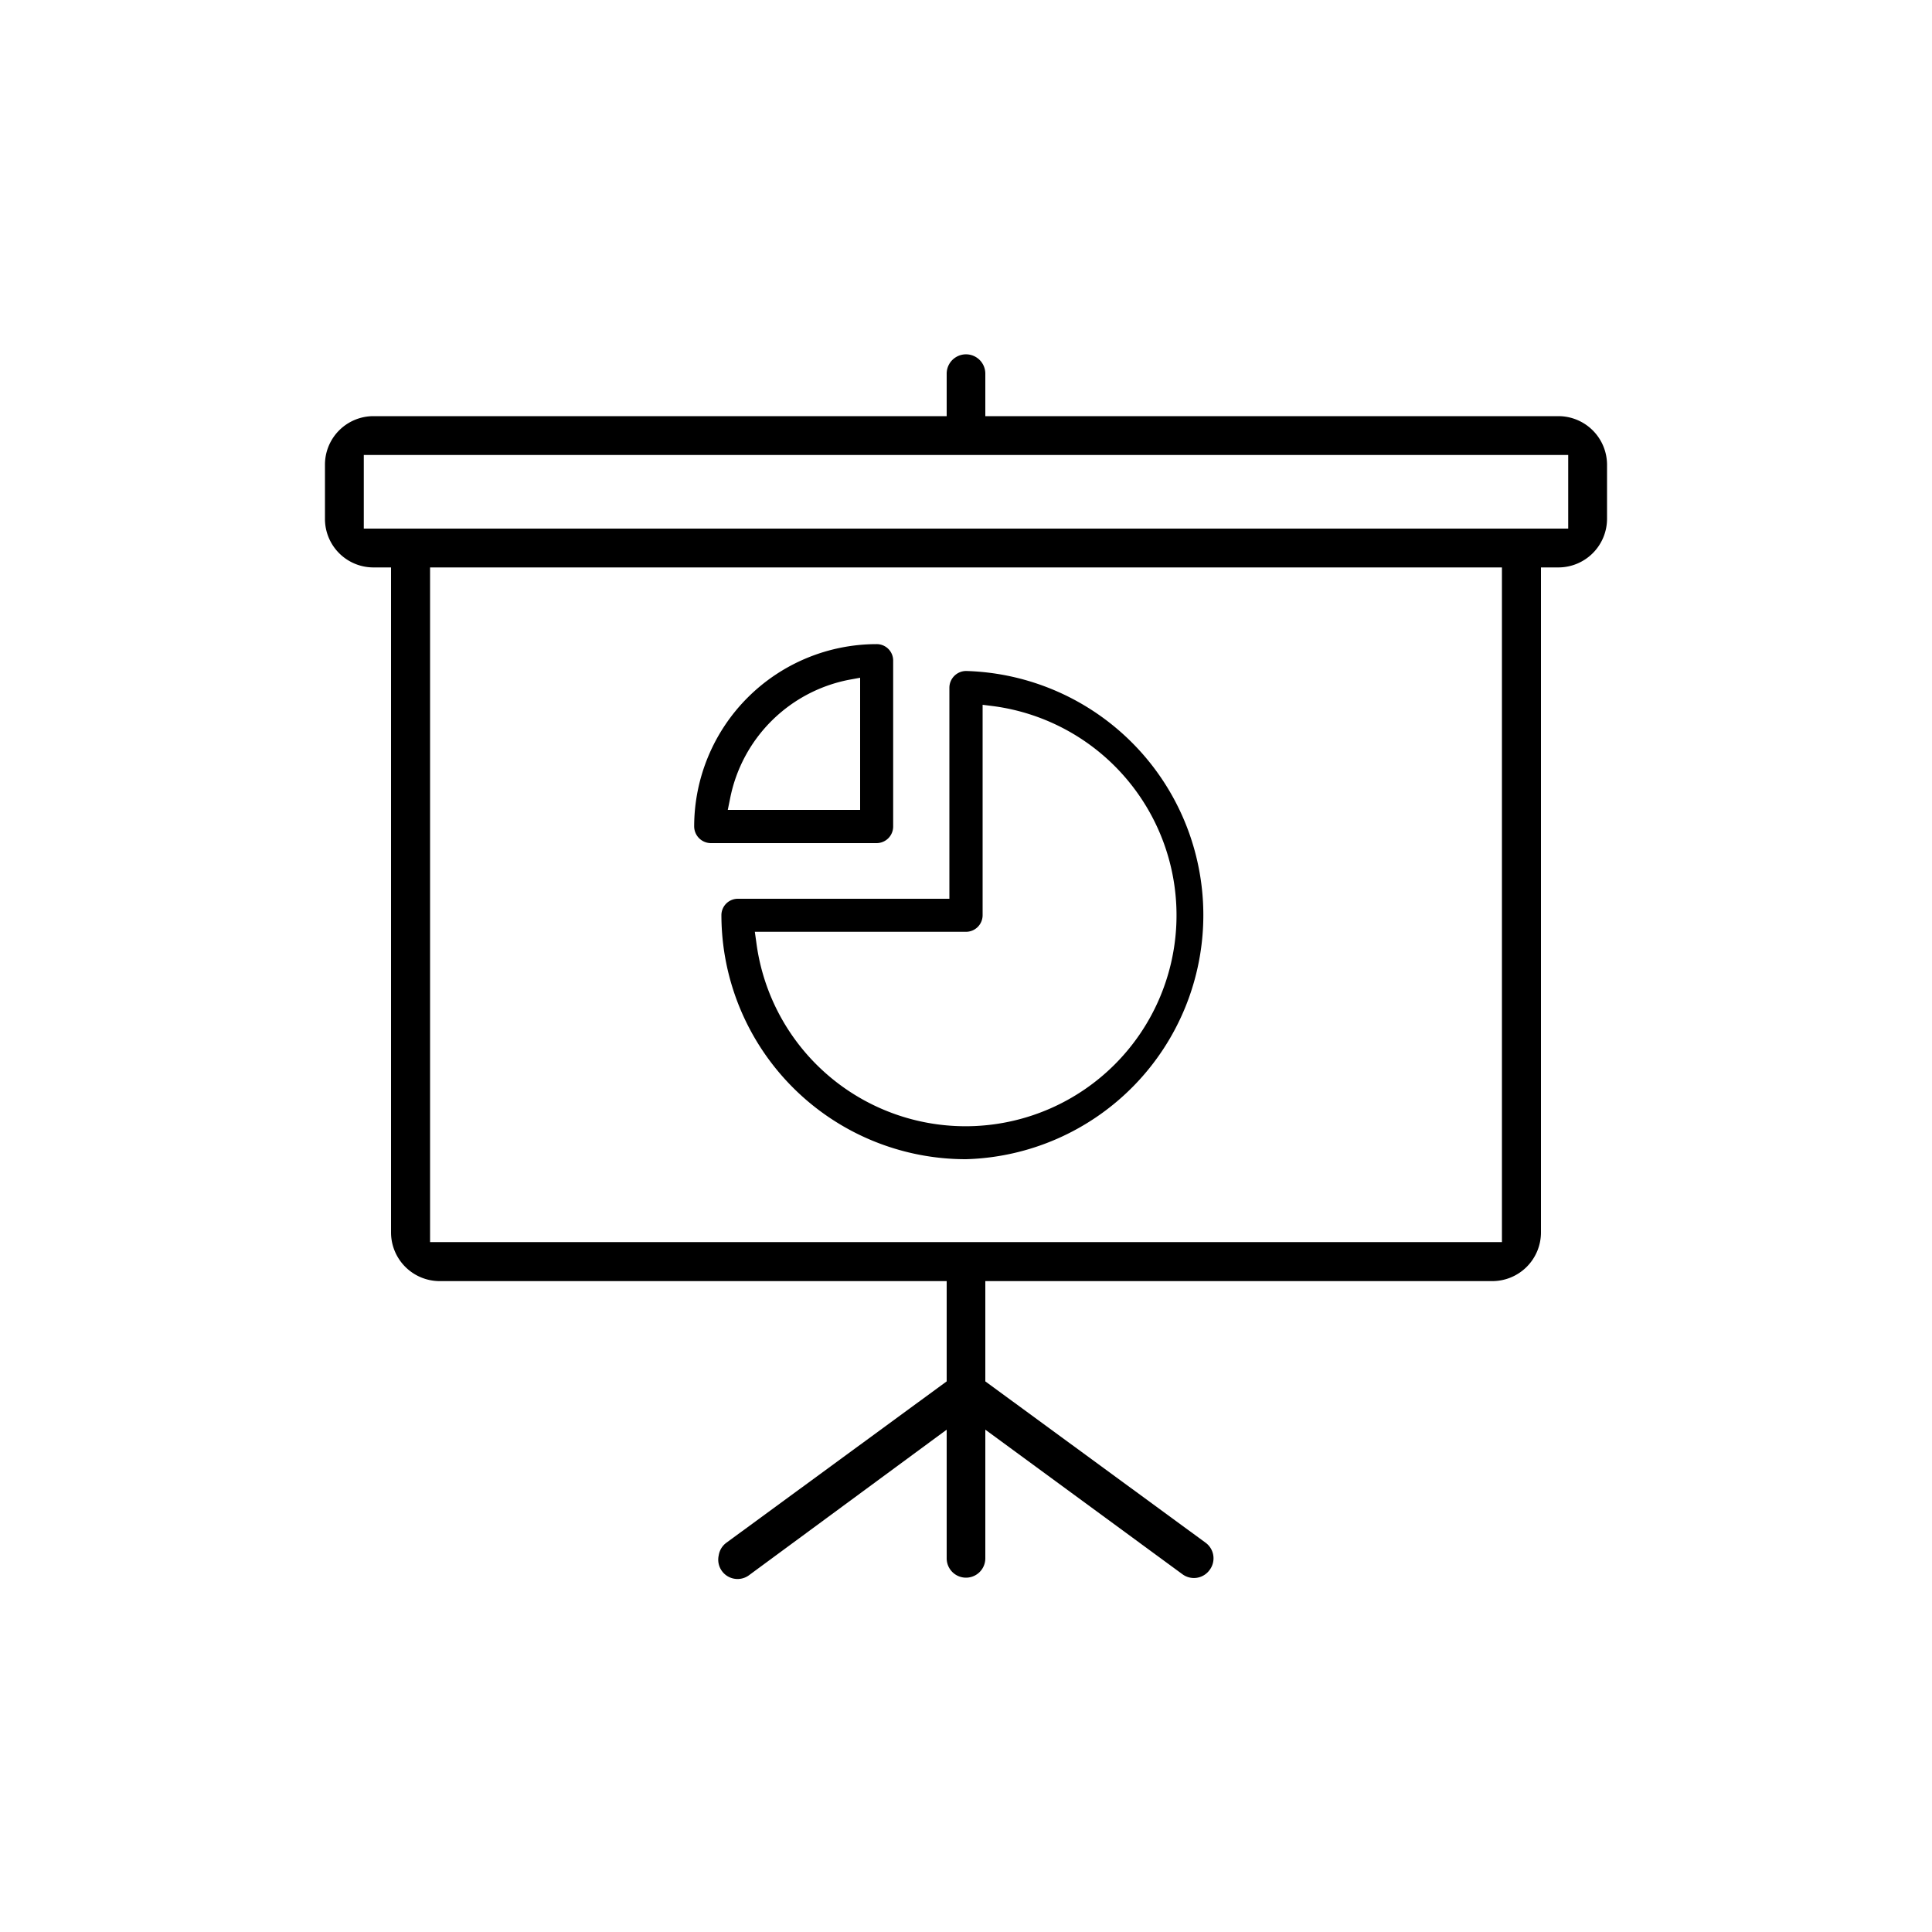
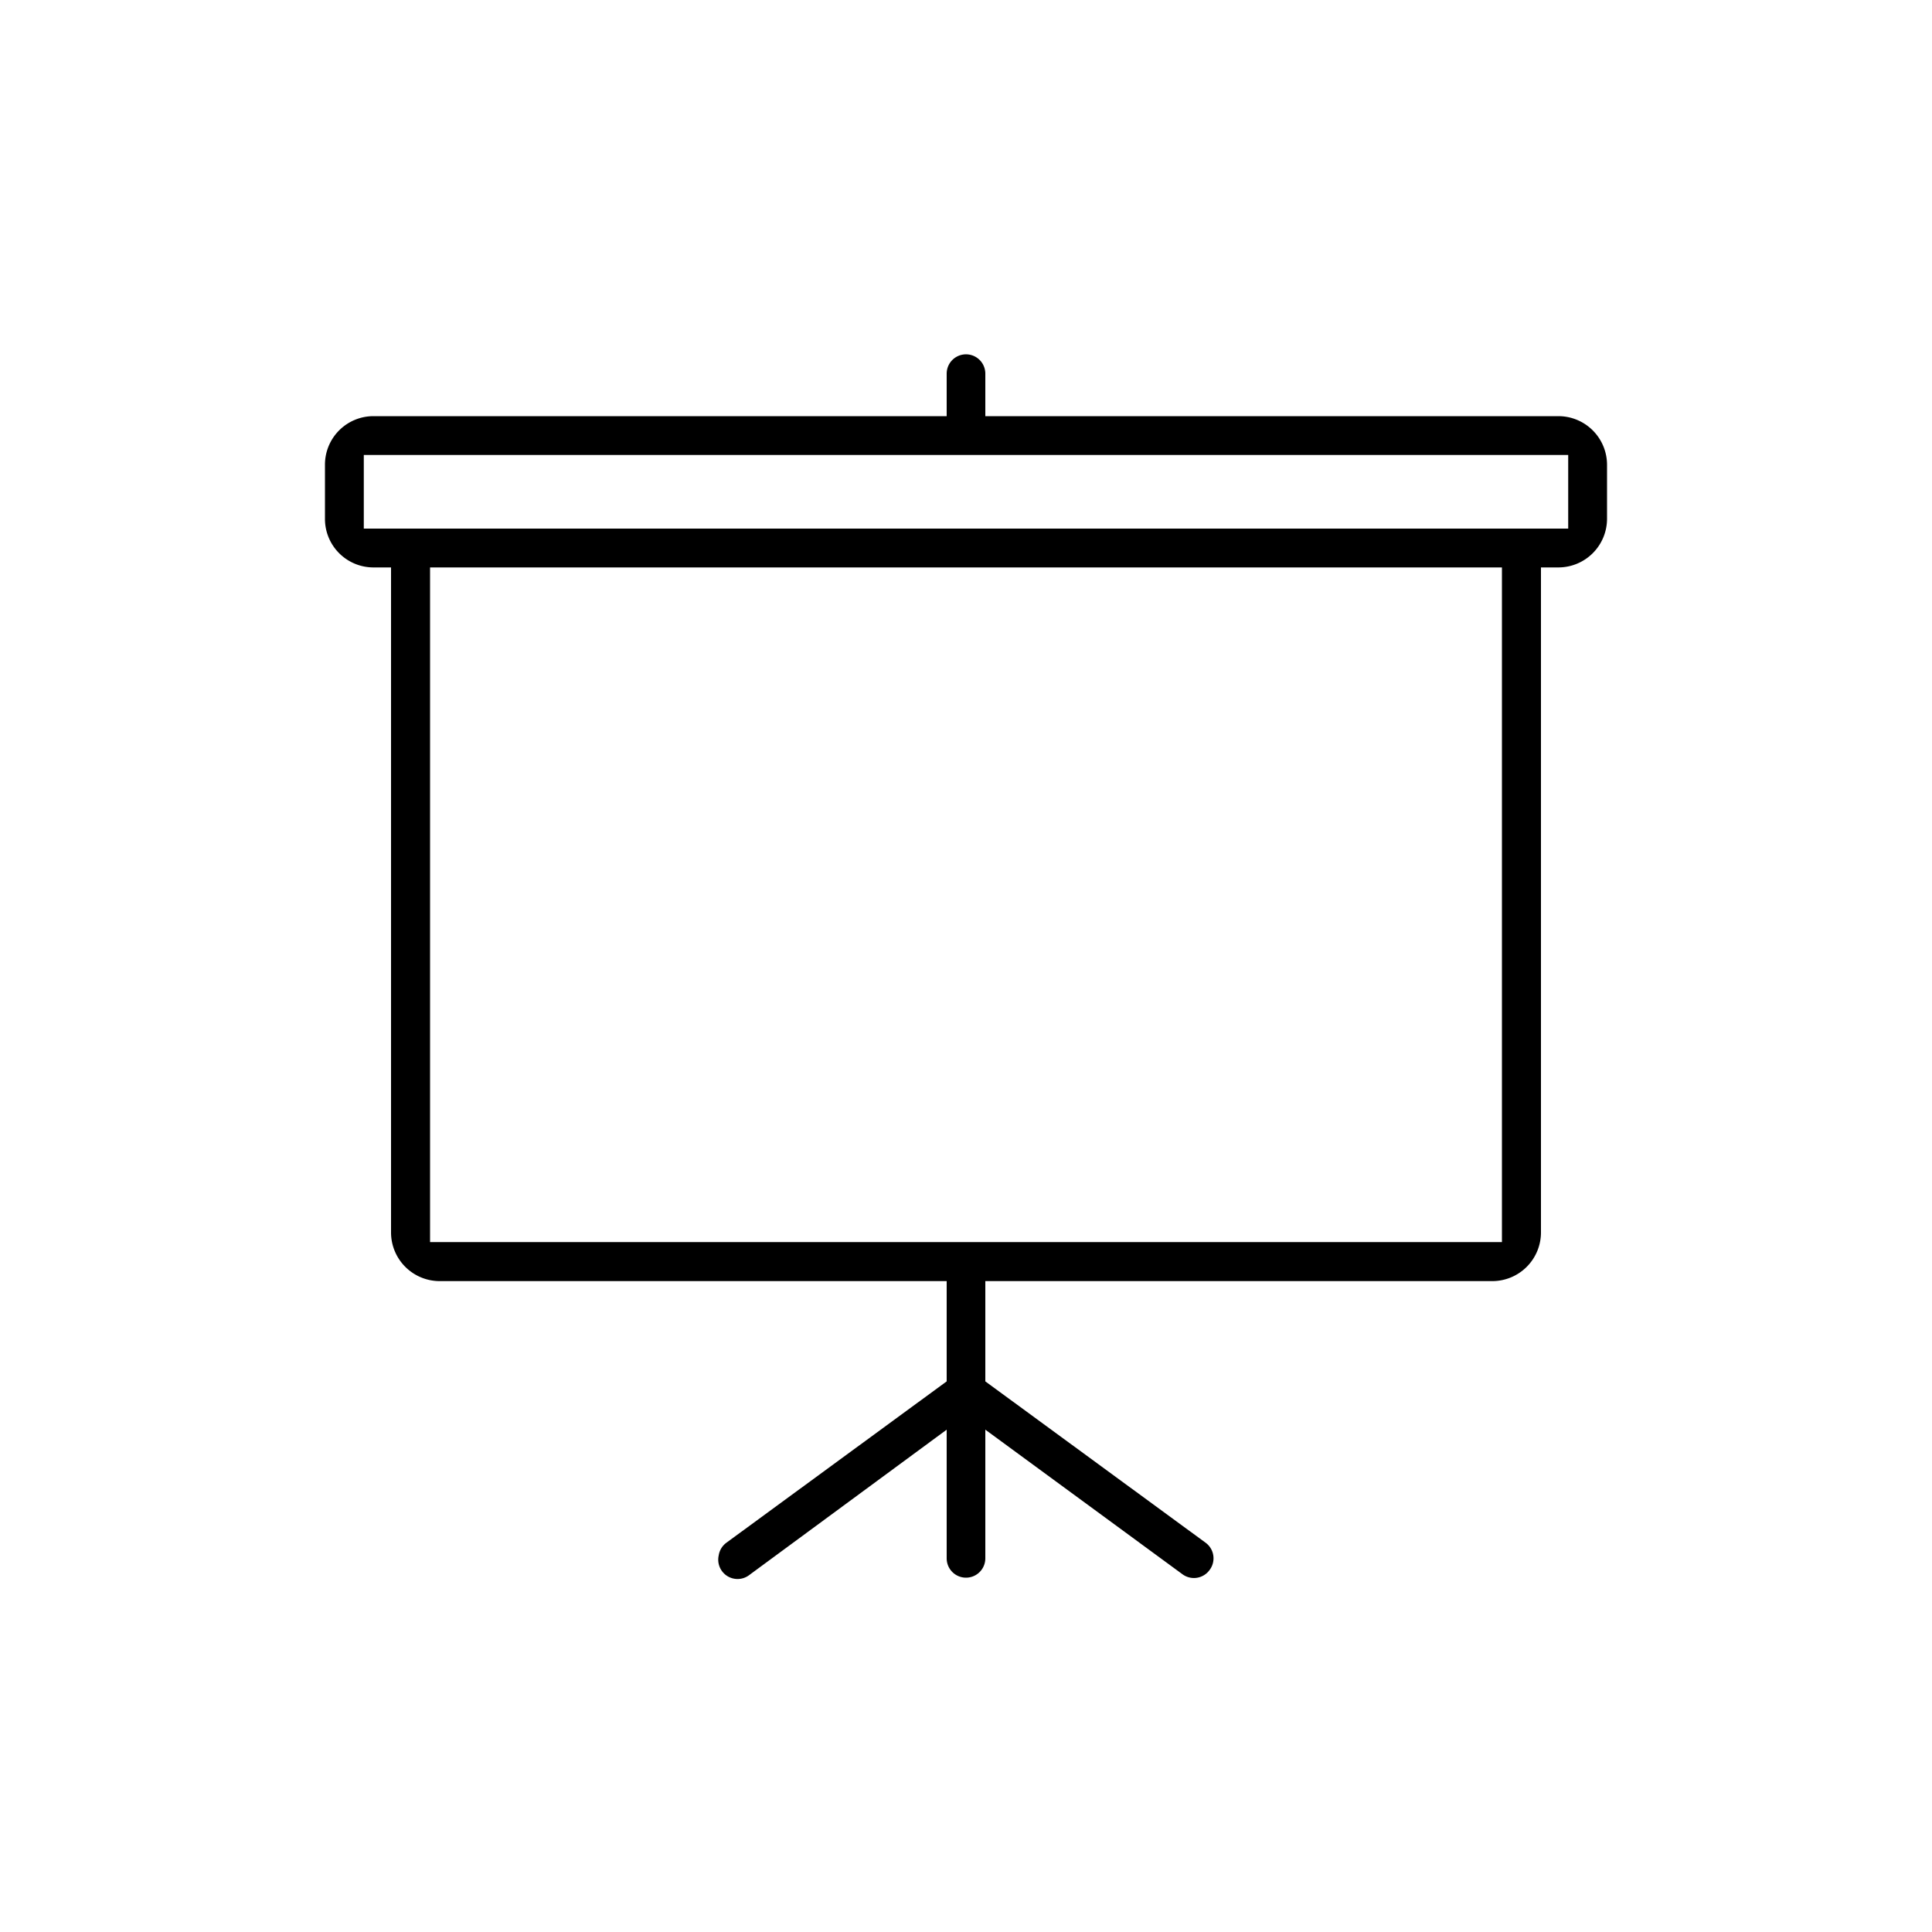
<svg xmlns="http://www.w3.org/2000/svg" viewBox="0 0 100 100">
  <title>5</title>
  <g id="Capa_1" data-name="Capa 1">
    <path d="M80.67,21.54H51v-2.2a1,1,0,1,0-2,0v2.2H19.33a2.51,2.51,0,0,0-2.51,2.51v2.81a2.51,2.51,0,0,0,2.51,2.51h.91V63.79a2.52,2.52,0,0,0,2.52,2.52H49V71.5L37.6,79.85a1,1,0,0,0-.4.66,1,1,0,0,0,1.6,1L49,74v6.66a1,1,0,0,0,2,0V74L61.2,81.48a1,1,0,0,0,1.41-.22,1,1,0,0,0-.21-1.41L51,71.5V66.31H77.24a2.52,2.52,0,0,0,2.52-2.52V29.37h.91a2.52,2.52,0,0,0,2.51-2.51V24.05A2.52,2.52,0,0,0,80.67,21.54ZM77.74,64.29H22.26V29.37H77.74Zm3.43-36.93H18.83V23.55H81.17Z" />
-     <path d="M50,60a12.64,12.64,0,0,0,0-25.27.87.87,0,0,0-.86.86V46.52H38.2a.85.85,0,0,0-.86.86A12.65,12.65,0,0,0,50,60ZM39.07,48.23H50a.86.86,0,0,0,.86-.85V36.48l.56.07A10.92,10.92,0,1,1,39.15,48.8Z" />
-     <path d="M36.79,43.64h8.58a.86.86,0,0,0,.86-.86V34.2a.85.85,0,0,0-.86-.86,9.45,9.45,0,0,0-9.44,9.44A.87.87,0,0,0,36.79,43.64Zm1-2.31a7.79,7.79,0,0,1,6.13-6.14l.6-.11v6.84H37.67Z" />
  </g>
</svg>